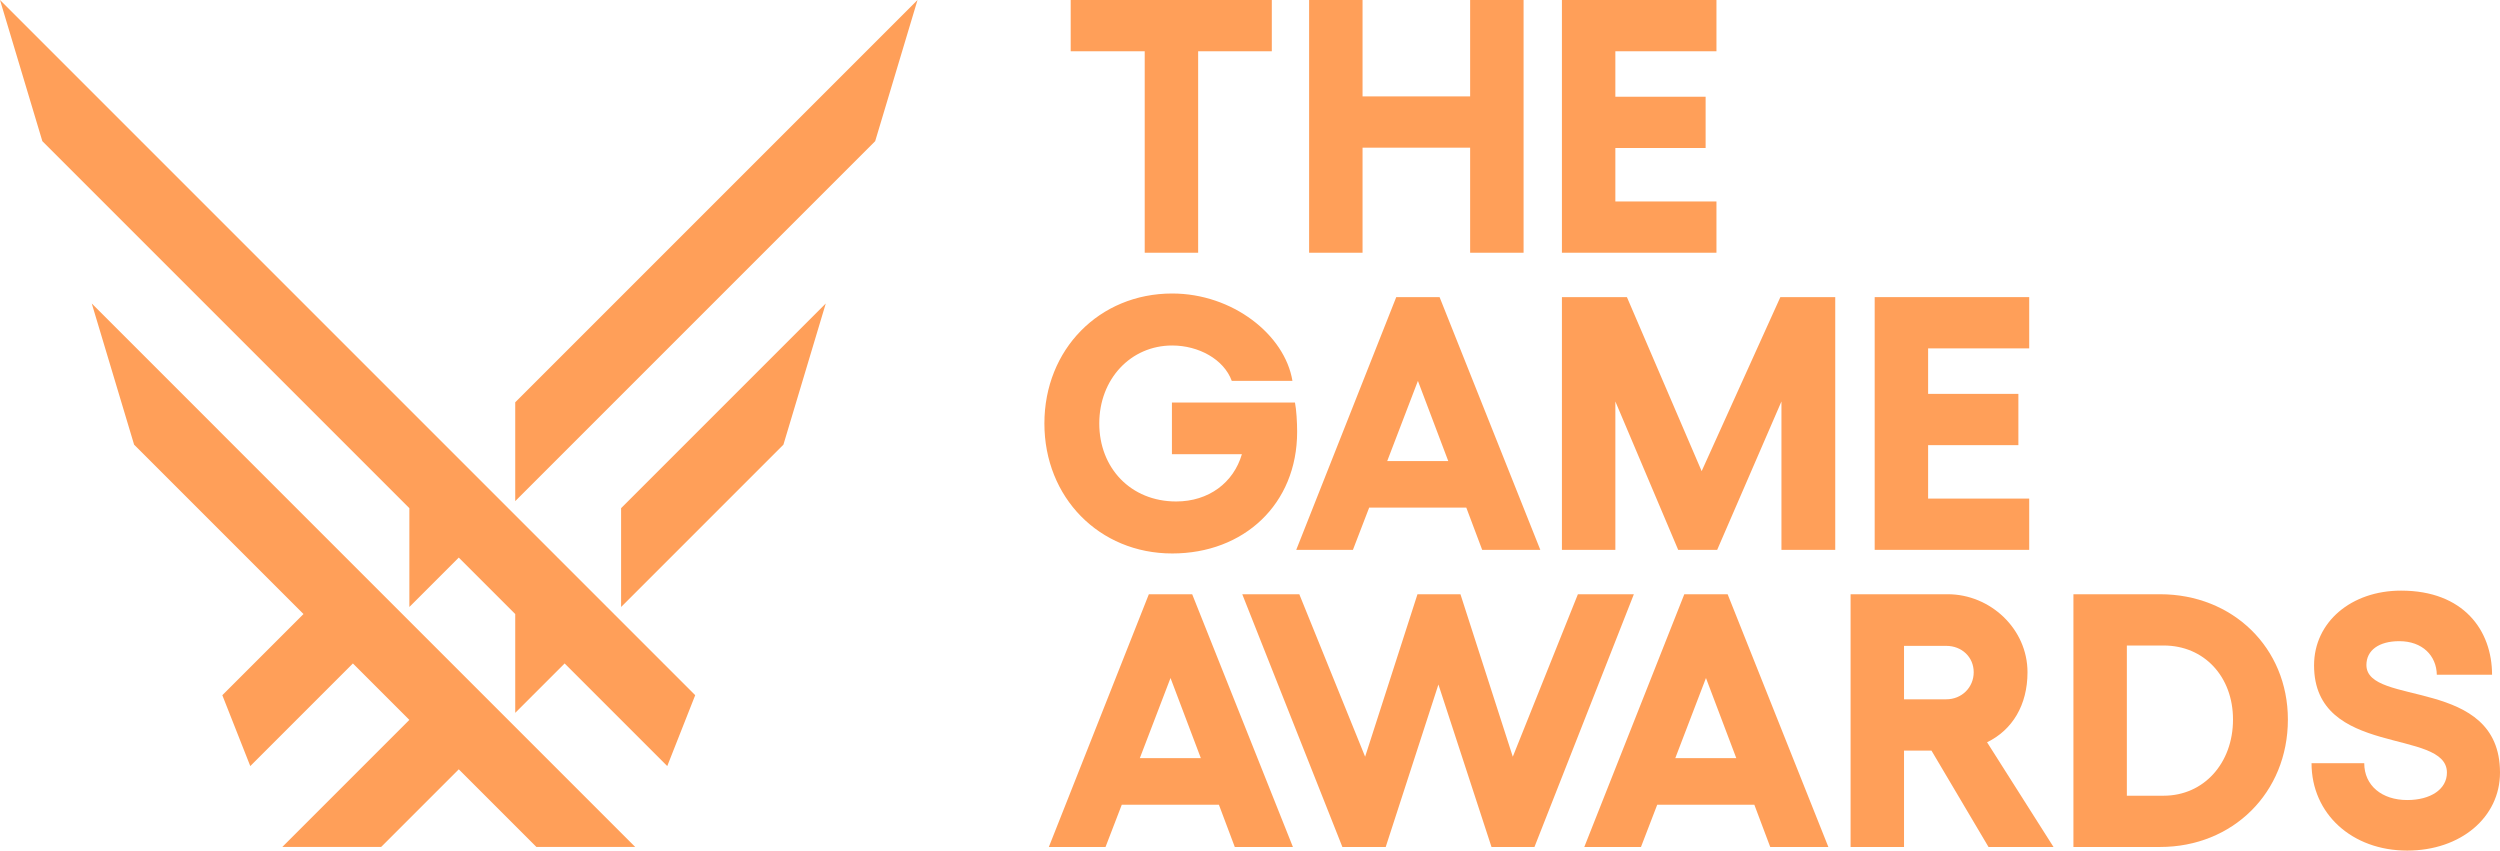
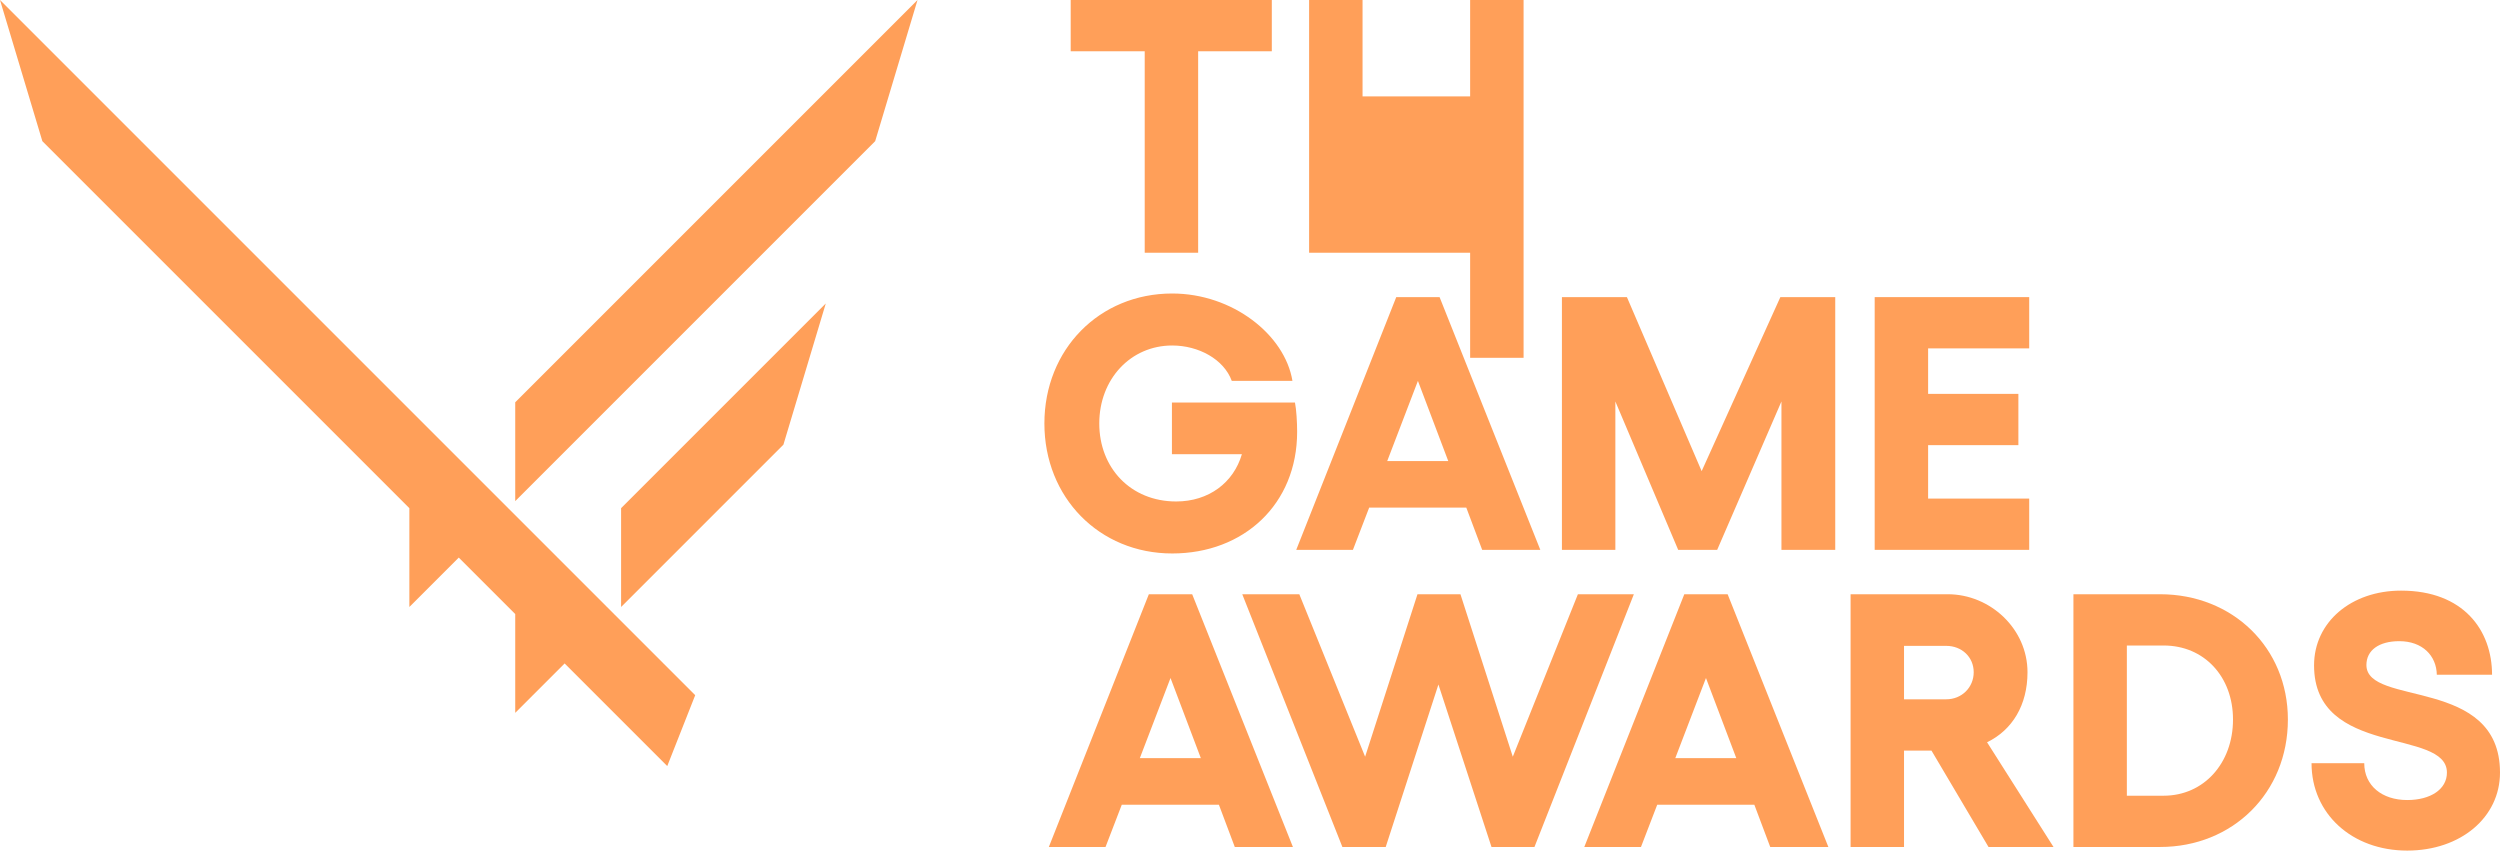
<svg xmlns="http://www.w3.org/2000/svg" width="1780.214" height="605.69" viewBox="0 0 1780.214 605.69" fill="none" version="1.1" id="svg17">
  <defs id="defs17" />
  <path d="M 442.274,432.221 557.867,316.627 588.023,216.111 442.274,361.86 Z" fill="#ff9f59" id="path1" style="stroke-width:1.85" />
  <path d="M 30.155,100.517 291.499,361.86 v 70.361 l 35.18,-35.18 40.208,40.206 v 70.361 l 35.18,-35.18 73.077,73.075 L 495.045,495.045 0,0 Z" fill="#ff9f59" id="path2" style="stroke-width:1.85" />
-   <path d="m 95.491,316.627 120.621,120.62 -57.798,57.798 19.902,50.459 73.075,-73.075 40.208,40.206 -90.465,90.465 H 271.395 L 326.679,547.816 381.964,603.1 H 452.325 L 65.336,216.111 Z" fill="#ff9f59" id="path3" style="stroke-width:1.85" />
  <path d="m 366.886,286.473 v 70.361 L 623.204,100.517 653.359,0 Z" fill="#ff9f59" id="path4" style="stroke-width:1.85" />
  <path d="M 853.185,179.971 V 36.508 H 905.634 V 0 H 762.428 v 36.508 h 52.706 v 143.463 z" fill="#ff9f59" id="path5" style="stroke-width:1.85" />
  <path d="m 834.714,394.117 c 50.906,0 88.957,-34.967 88.957,-86.645 0,-6.684 -0.514,-15.682 -1.543,-20.824 h -87.616 v 36.765 h 49.822 c -5.914,20.311 -23.654,33.679 -46.794,33.679 -32.394,0 -54.762,-23.909 -54.762,-55.533 0,-31.624 22.368,-55.533 51.935,-55.533 18.768,0 36.765,9.77 42.42,25.195 h 43.194 c -5.398,-32.908 -42.679,-62.219 -85.614,-62.219 -51.935,0 -91.014,39.851 -91.014,92.557 0,52.706 39.079,92.557 91.014,92.557 z" fill="#ff9f59" id="path6" style="stroke-width:1.85" />
  <path d="m 1025.102,211.573 h -30.852 l -71.218,179.972 h 40.365 l 11.57,-30.081 h 69.16 l 11.313,30.081 h 41.394 z m -37.279,116.724 21.854,-57.076 21.595,57.076 z" fill="#ff9f59" id="path7" style="stroke-width:1.85" />
  <path d="m 848.935,423.147 h -30.852 l -71.218,179.972 h 40.365 l 11.57,-30.081 h 69.16 l 11.313,30.081 h 41.392 z m -37.281,116.726 21.854,-57.078 21.597,57.078 z" fill="#ff9f59" id="path8" style="stroke-width:1.85" />
  <path d="m 1123.599,423.147 -46.359,115.697 -37.279,-115.697 h -30.595 L 972.086,538.844 925.215,423.147 h -40.622 l 71.297,179.972 h 30.852 l 37.536,-115.695 37.794,115.695 h 30.595 l 70.783,-179.972 z" fill="#ff9f59" id="path9" style="stroke-width:1.85" />
  <path d="m 1230.219,423.149 h -30.852 l -71.216,179.97 h 40.363 l 11.57,-30.081 h 69.16 l 11.313,30.081 h 41.394 z m -37.279,116.724 21.854,-57.076 21.597,57.076 z" fill="#ff9f59" id="path10" style="stroke-width:1.85" />
  <path d="m 1317.775,603.119 h 38.051 v -68.646 h 19.54 l 40.622,68.646 h 46.278 l -47.306,-74.559 c 17.997,-8.741 28.795,-26.481 28.795,-49.878 0,-30.852 -26.481,-55.533 -56.819,-55.533 h -69.16 z m 38.051,-105.154 v -38.051 h 30.081 c 11.056,0 19.54,7.97 19.54,18.768 0,10.798 -8.484,19.283 -19.54,19.283 z" fill="#ff9f59" id="path11" style="stroke-width:1.85" />
  <path d="m 1538.16,423.149 h -61.705 V 603.119 h 61.705 c 51.676,0 91.013,-38.565 91.013,-90.755 0,-51.164 -39.337,-89.214 -91.013,-89.214 z m -23.654,143.462 V 459.657 h 26.224 c 28.795,0 49.363,22.111 49.363,52.706 0,31.108 -20.825,54.248 -49.363,54.248 z" fill="#ff9f59" id="path12" style="stroke-width:1.85" />
  <path d="m 1714.14,605.69 c 38.051,0 66.075,-23.654 66.075,-55.533 0,-68.646 -95.127,-46.794 -95.127,-76.618 0,-10.539 8.998,-16.968 23.395,-16.968 16.456,0 26.483,10.284 26.74,23.911 h 39.336 c 0,-31.624 -20.311,-59.905 -64.791,-59.905 -35.479,0 -61.96,22.368 -61.96,53.219 0,65.819 94.613,44.48 94.613,76.361 0,11.827 -11.57,19.54 -28.281,19.54 -17.997,0 -30.595,-10.284 -30.595,-26.226 h -37.536 c 0,35.995 28.795,62.219 68.132,62.219 z" fill="#ff9f59" id="path13" style="stroke-width:1.85" />
  <path d="m 1334.932,211.573 v 179.972 h 110.04 v -36.508 h -71.989 v -38.051 h 64.276 v -36.51 h -64.276 v -32.394 h 71.989 V 211.573 Z" fill="#ff9f59" id="path14" style="stroke-width:1.85" />
-   <path d="M 1046.865,0 V 68.646 H 970.249 V 0 h -38.051 v 179.971 h 38.051 v -74.817 h 76.616 v 74.817 h 38.053 V 0 Z" fill="#ff9f59" id="path15" style="stroke-width:1.85" />
+   <path d="M 1046.865,0 V 68.646 H 970.249 V 0 h -38.051 v 179.971 h 38.051 h 76.616 v 74.817 h 38.053 V 0 Z" fill="#ff9f59" id="path15" style="stroke-width:1.85" />
  <path d="m 1112.222,391.545 h 38.051 V 285.877 l 44.737,105.668 h 27.767 l 45.764,-105.668 v 105.668 h 38.308 V 211.573 h -39.079 l -56.048,123.924 -53.221,-123.924 h -46.278 z" fill="#ff9f59" id="path16" style="stroke-width:1.85" />
-   <path d="m 1112.222,0 v 179.971 h 110.04 v -36.508 h -71.989 v -38.051 h 64.276 V 68.903 h -64.276 V 36.508 h 71.989 V 0 Z" fill="#ff9f59" id="path17" style="stroke-width:1.85" />
</svg>